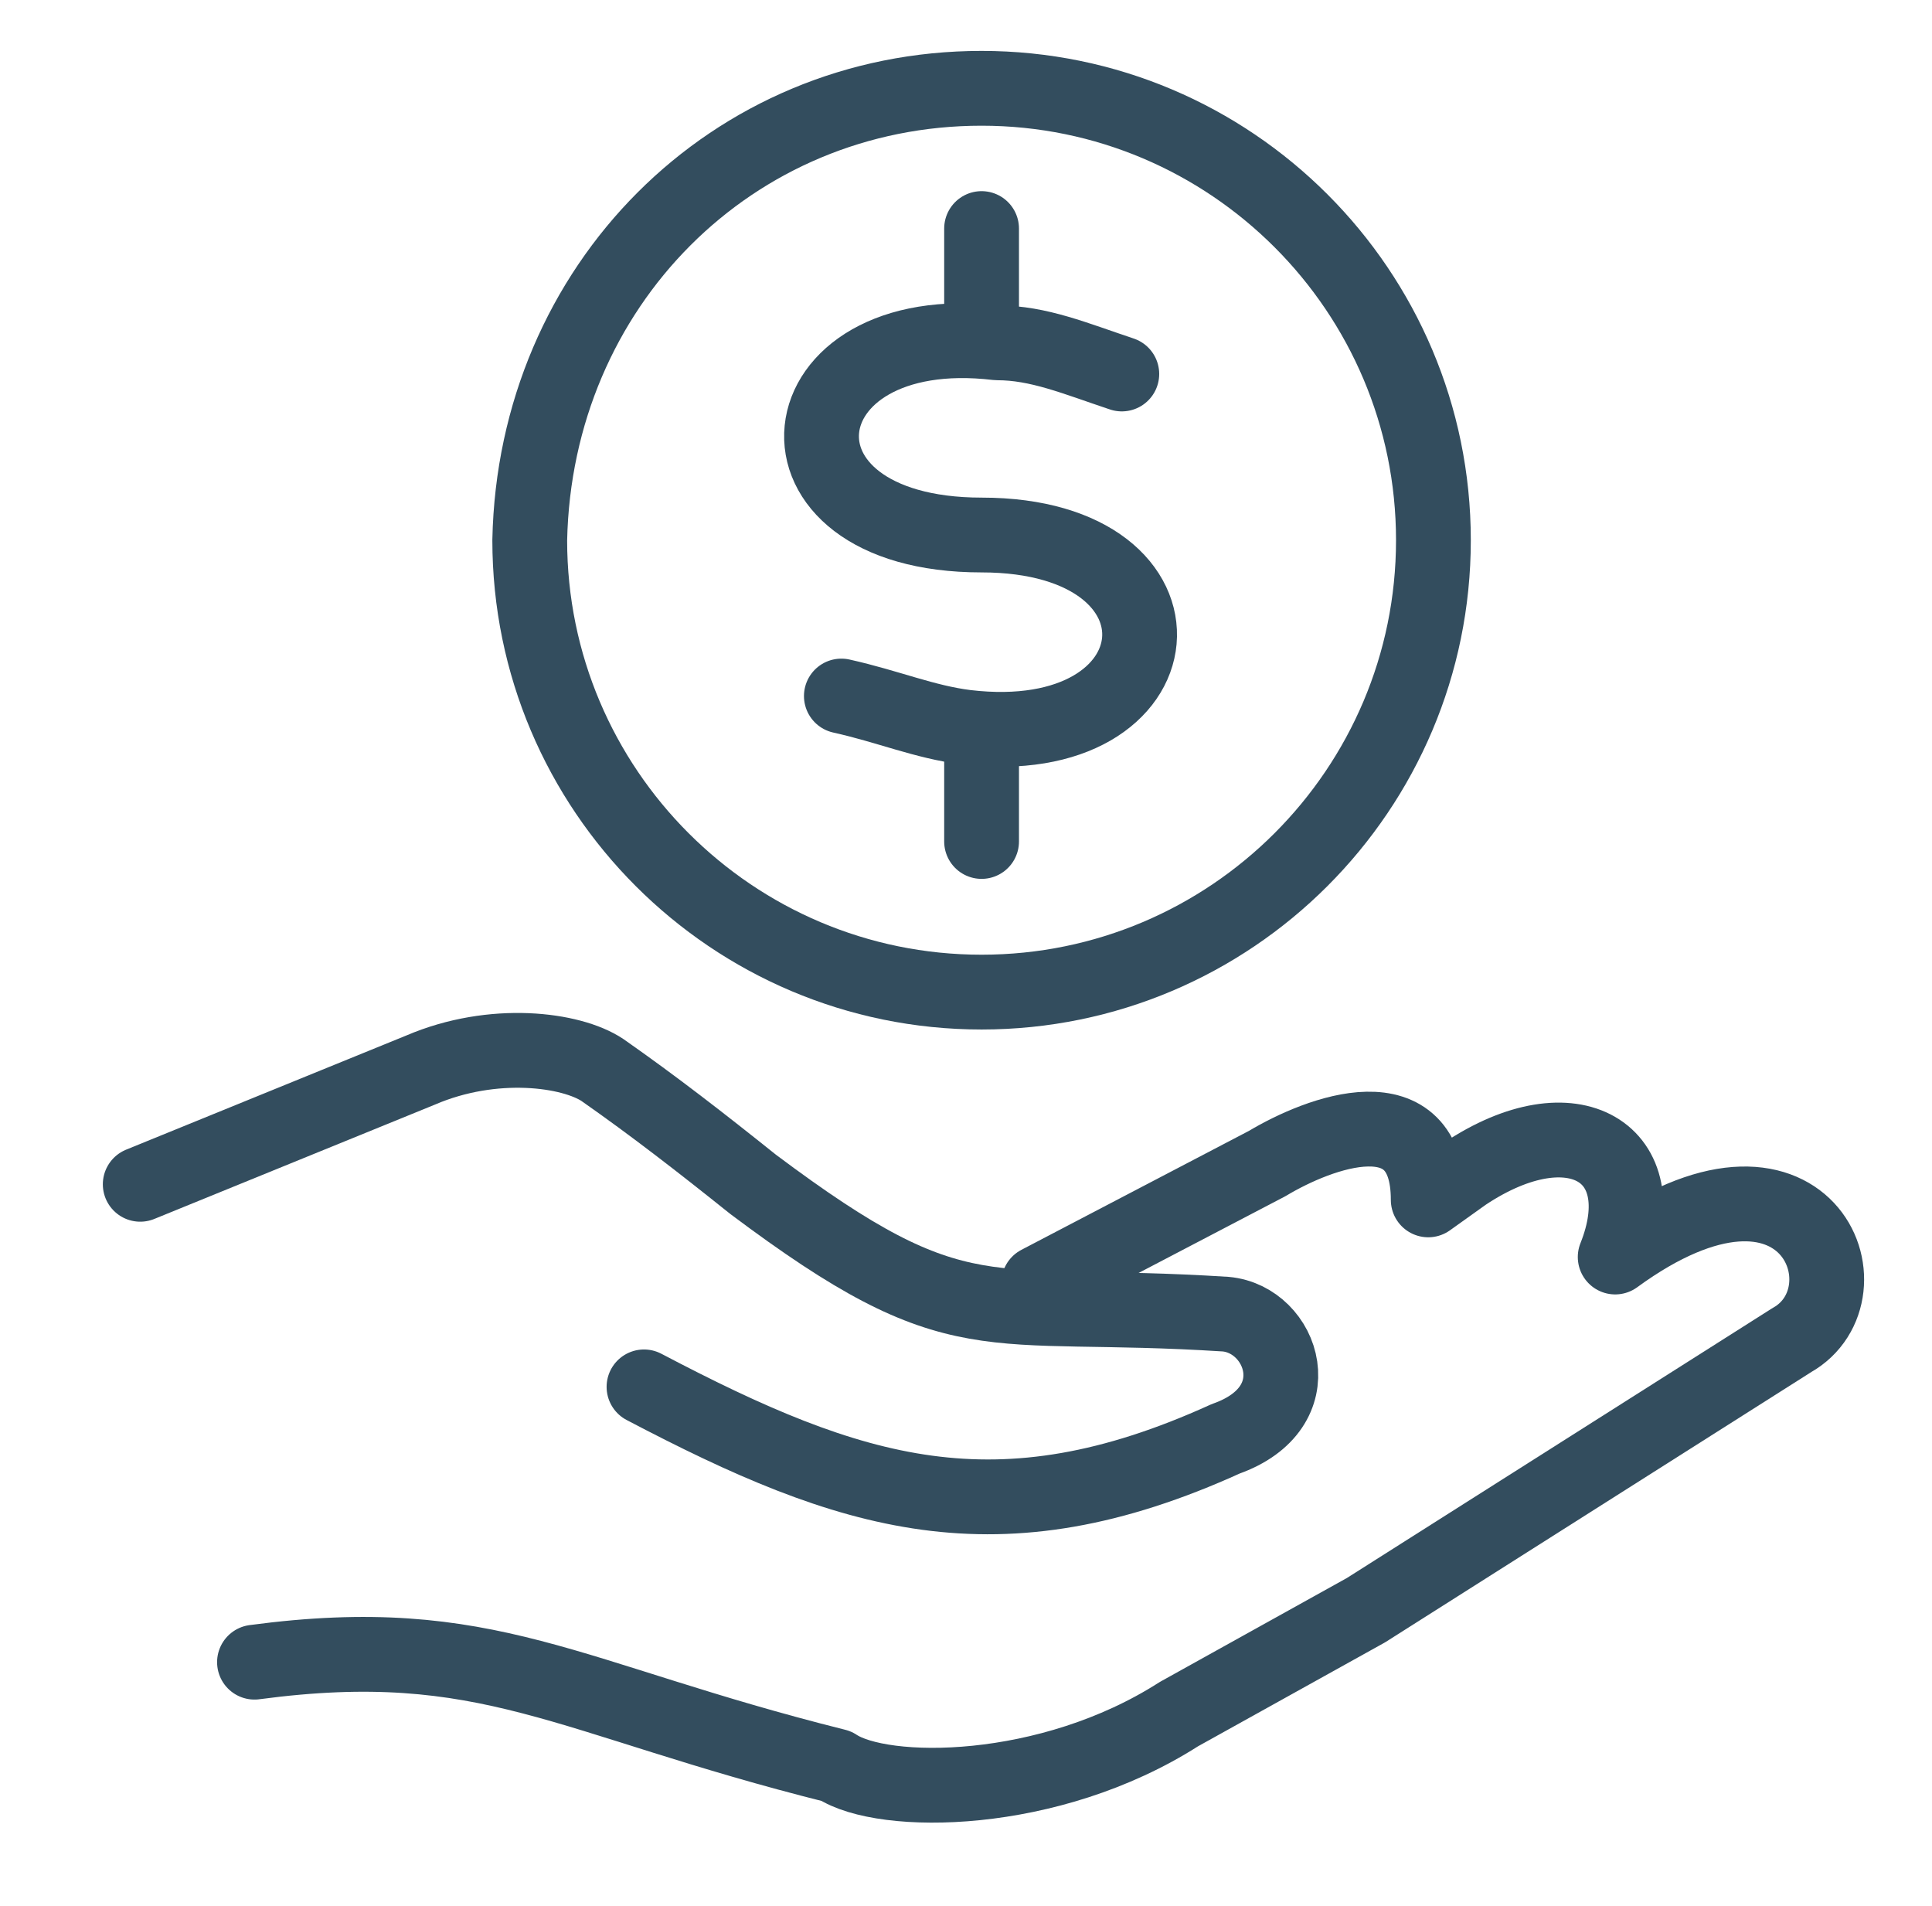
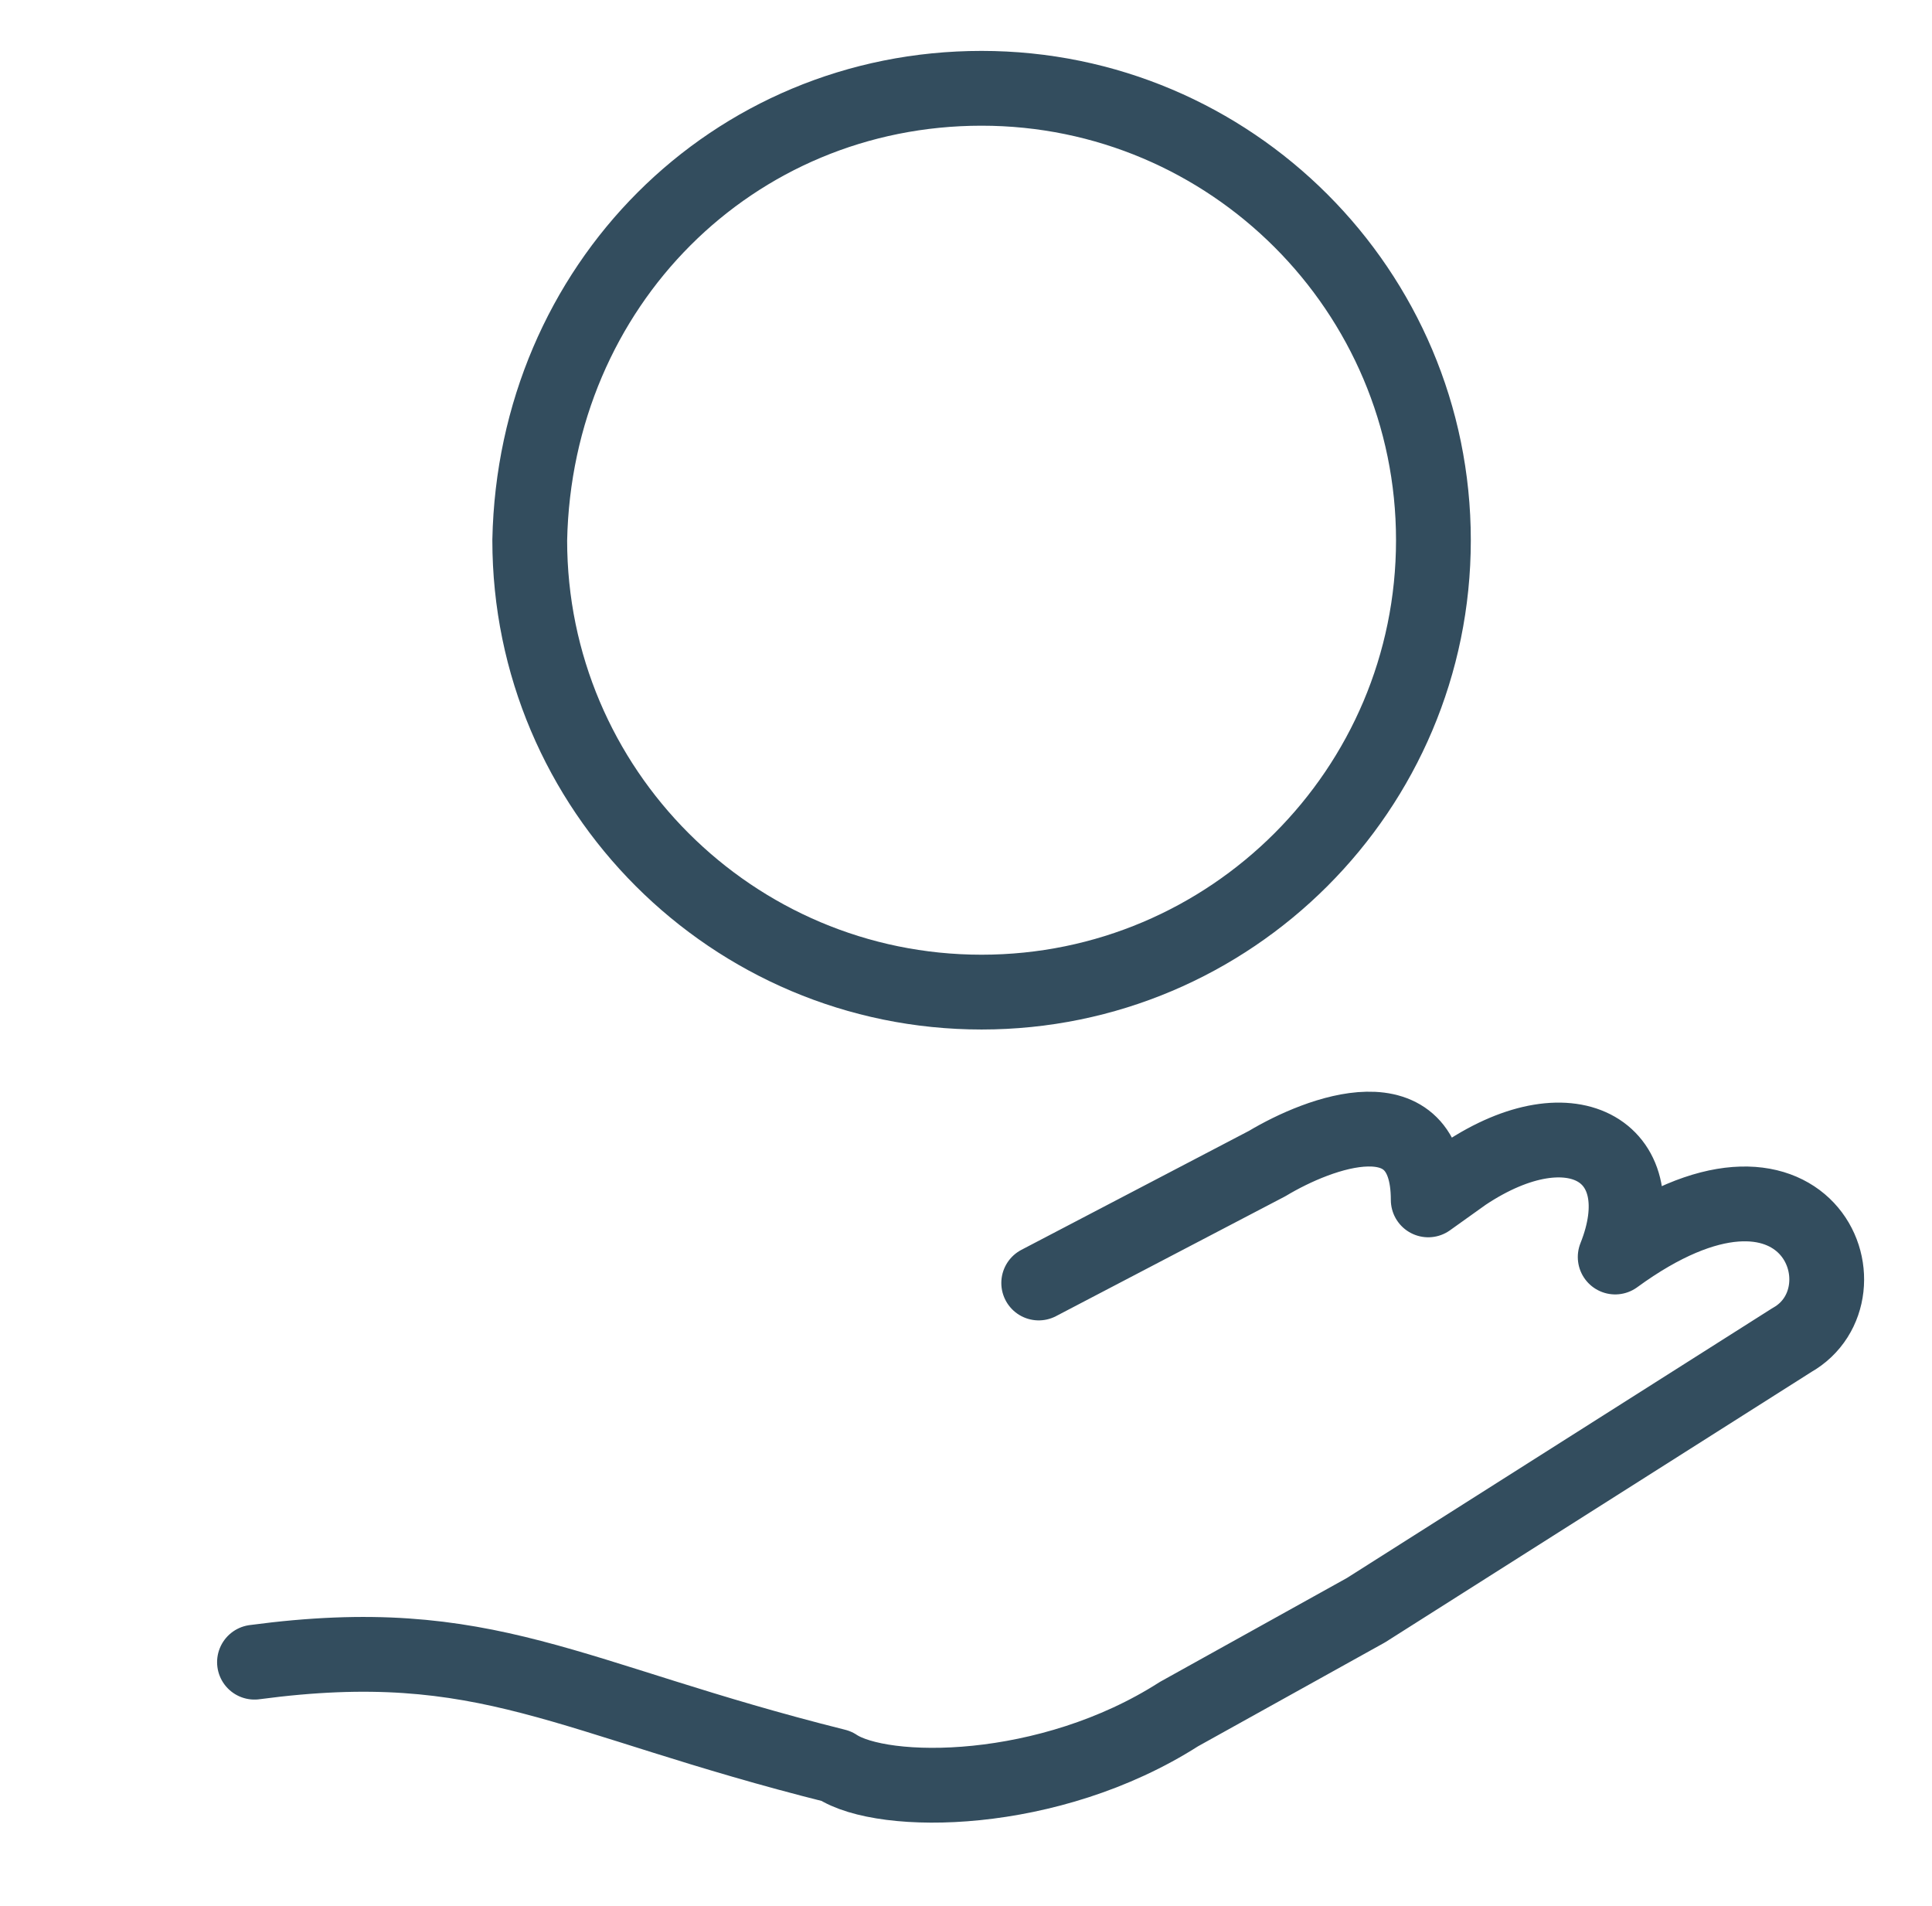
<svg xmlns="http://www.w3.org/2000/svg" version="1.1" id="Layer_1" x="0px" y="0px" viewBox="0 0 37.2 36.7" style="enable-background:new 0 0 37.2 36.7;" xml:space="preserve">
  <style type="text/css">
	.st0{fill:none;stroke:#334D5E;stroke-width:1.44;stroke-linecap:round;stroke-linejoin:round;stroke-miterlimit:22.926;}
</style>
  <g>
    <path class="st0" d="M20,24.7l4.4-2.3c1-0.6,3.1-1.4,3.1,0.7l0.7-0.5c2.1-1.4,3.7-0.4,2.9,1.6c3.7-2.7,5,0.7,3.4,1.6l-8.2,5.2   L22.7,33c-2.5,1.6-5.7,1.6-6.6,1c-5.2-1.3-6.7-2.6-11.2-2" />
-     <path class="st0" d="M2.7,22.8l5.4-2.2c1.4-0.6,2.9-0.4,3.5,0c1,0.7,1.9,1.4,2.9,2.2c4,3,4.4,2.2,9.1,2.5c1.1,0.1,1.7,1.8,0,2.4   c-4.4,2-7.2,1.1-11.2-1" />
-     <line class="st0" x1="18.9" y1="4.4" x2="18.9" y2="6.3" />
-     <line class="st0" x1="18.9" y1="14.4" x2="18.9" y2="16.2" />
    <path class="st0" d="M18.9,1.7c4.8,0,8.7,3.9,8.7,8.7c0,4.8-3.9,8.7-8.7,8.7s-8.7-3.9-8.7-8.7C10.3,5.5,14.1,1.7,18.9,1.7L18.9,1.7   z" />
-     <path class="st0" d="M21.6,7.2c-0.9-0.3-1.6-0.6-2.4-0.6c-4.2-0.5-4.7,3.7-0.3,3.7c4.3,0,3.9,4.2-0.3,3.7c-0.8-0.1-1.5-0.4-2.4-0.6   " />
  </g>
</svg>